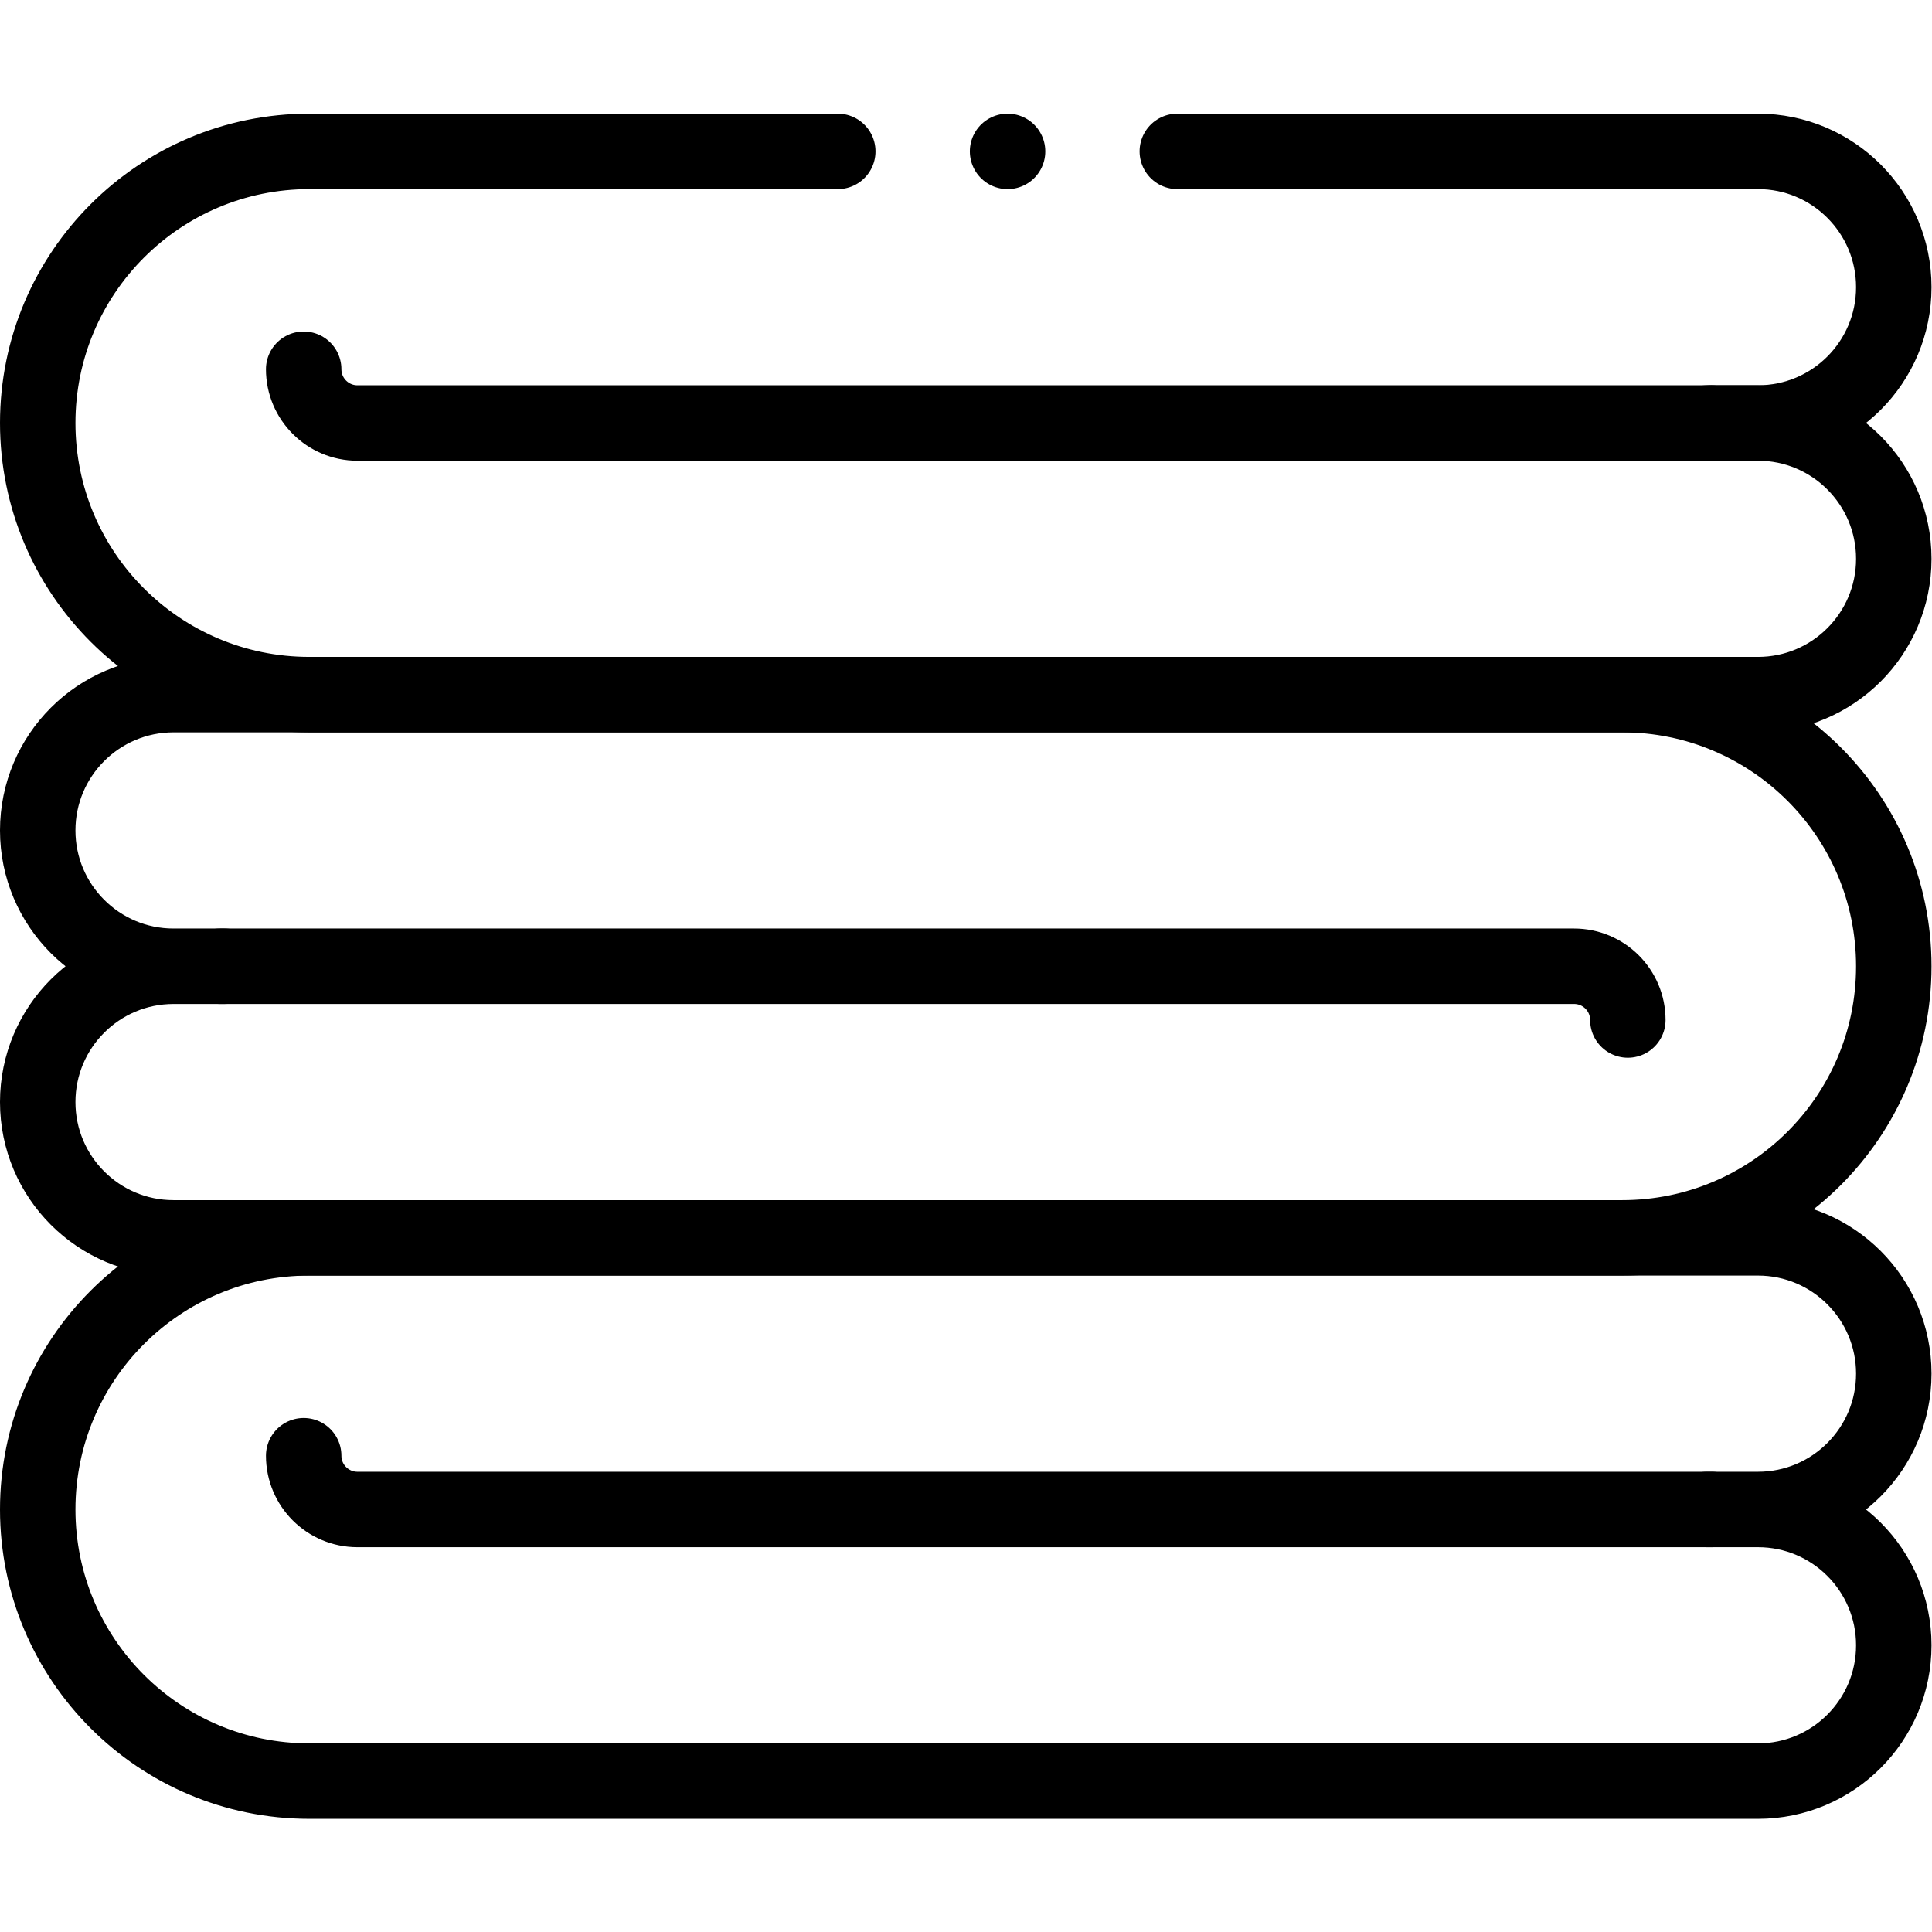
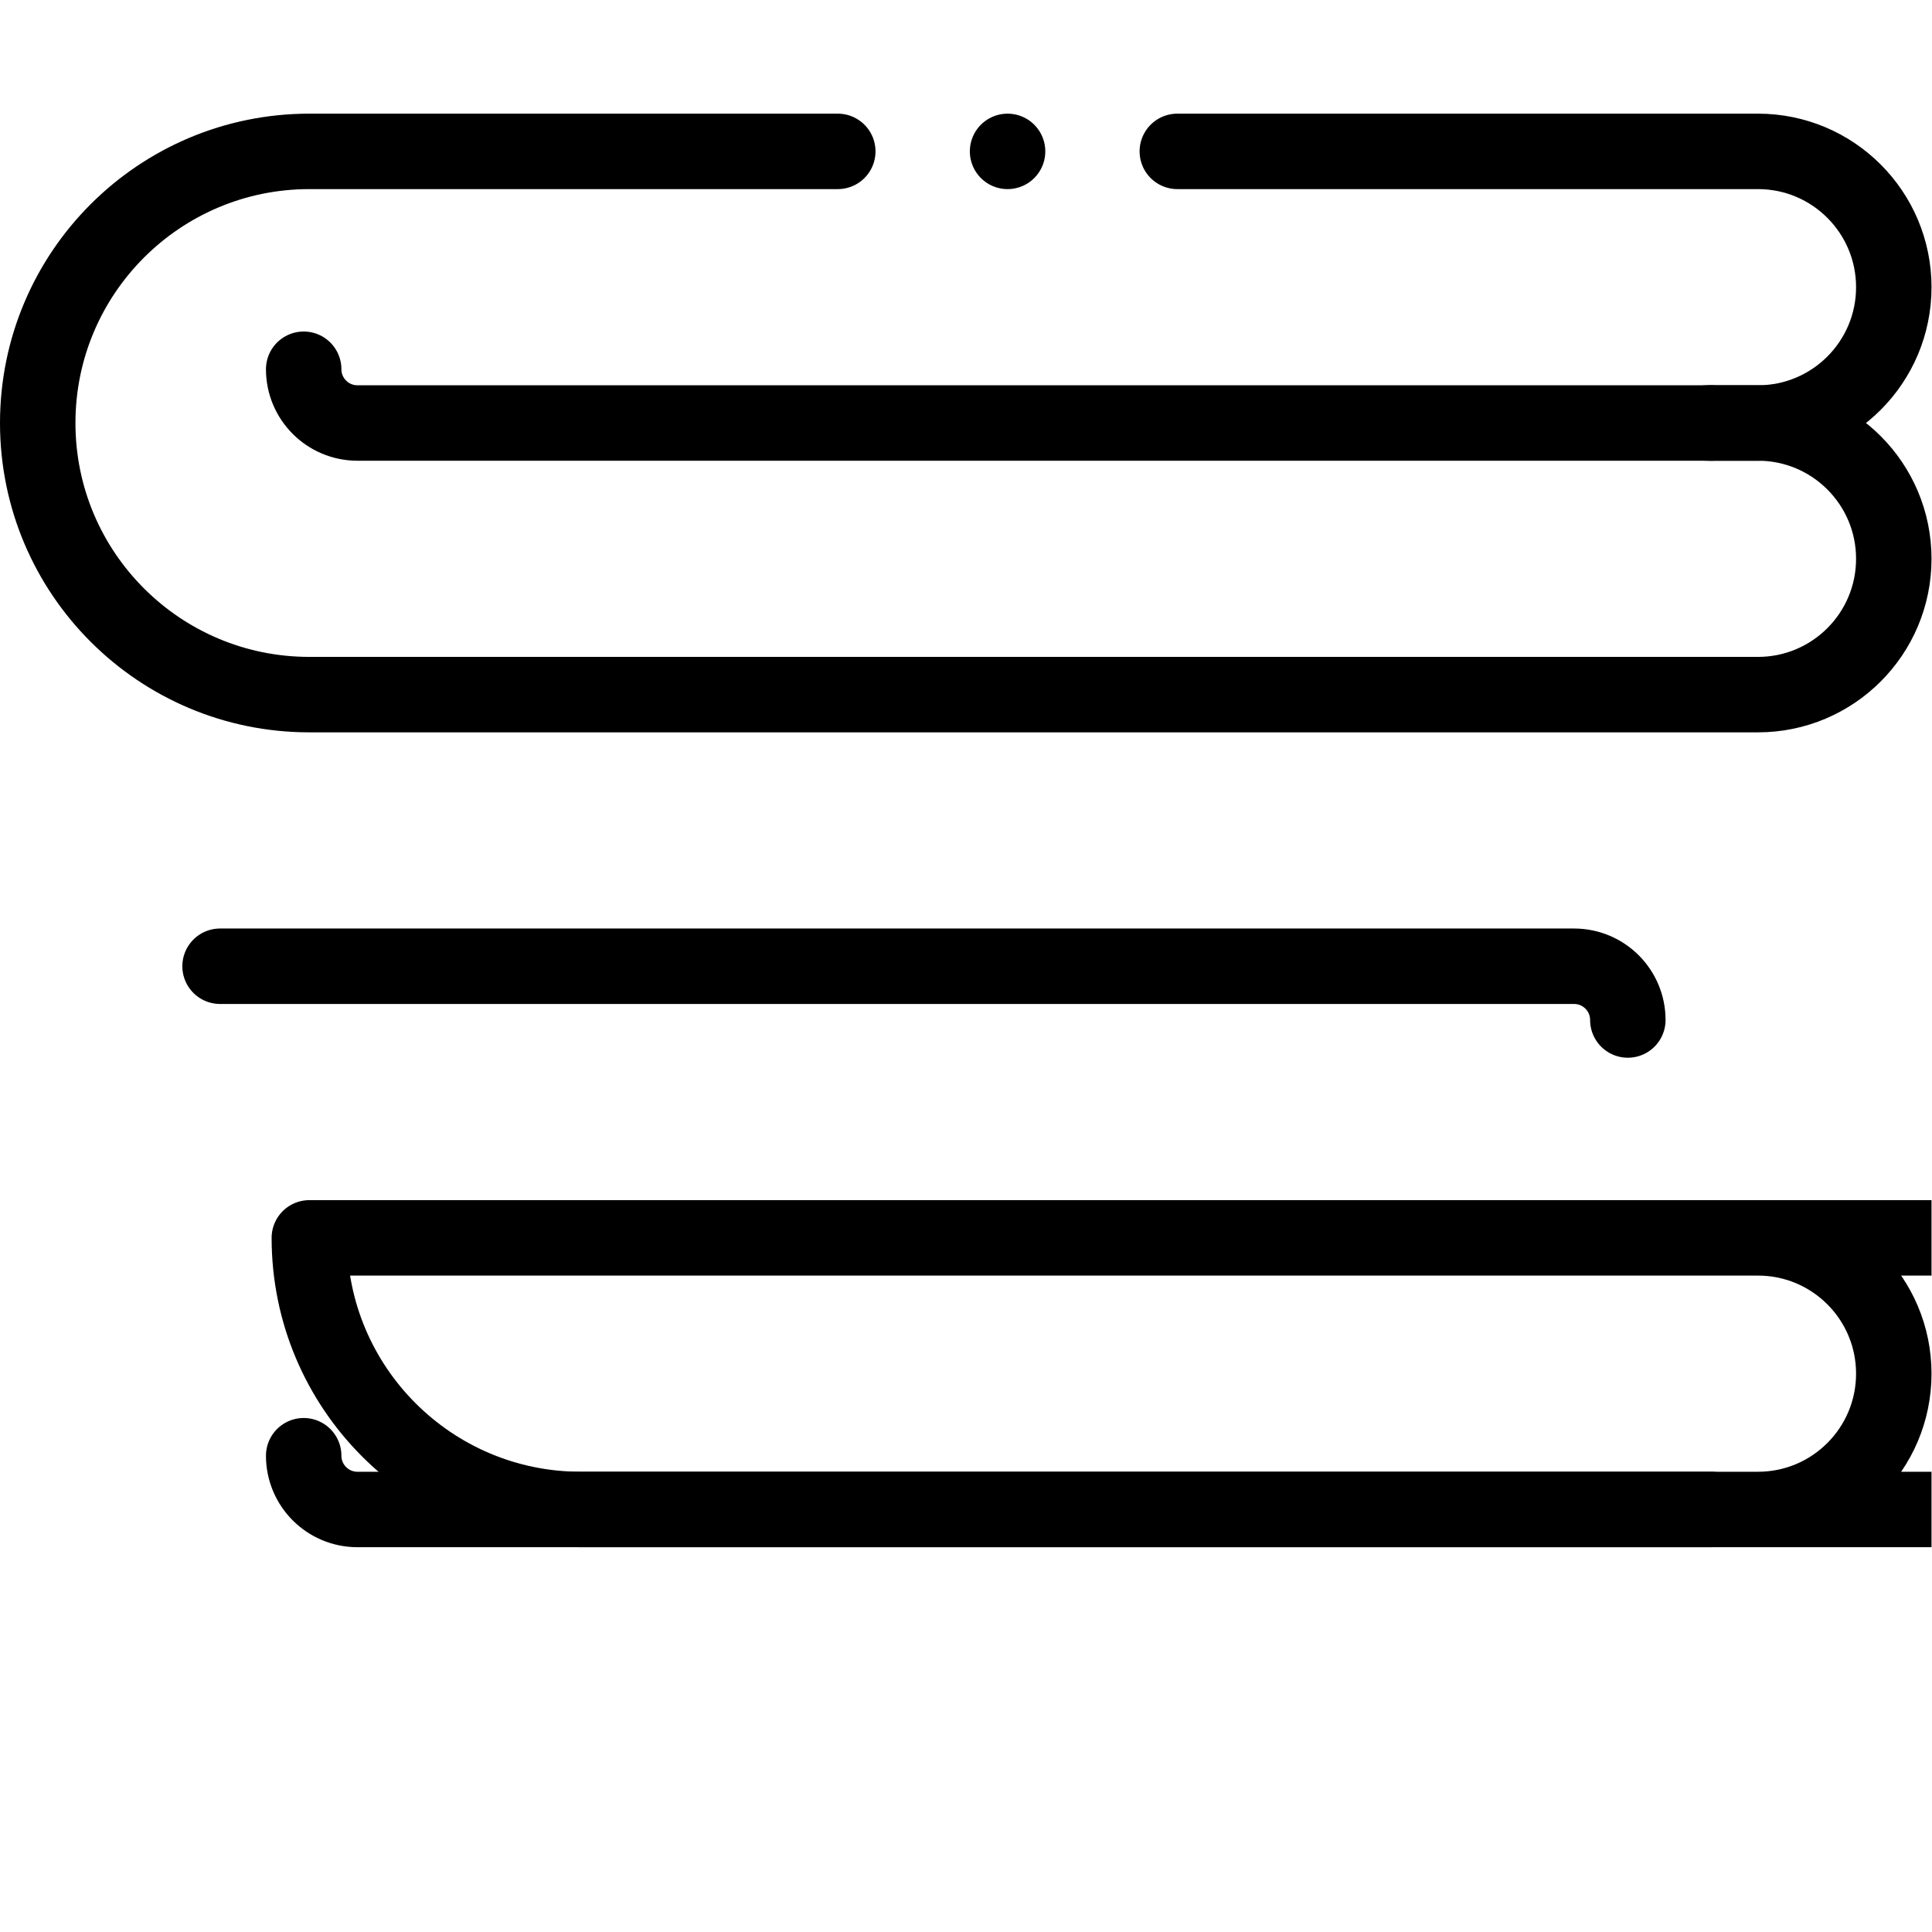
<svg xmlns="http://www.w3.org/2000/svg" version="1.1" id="svg2814" xml:space="preserve" width="682.667" height="682.667" viewBox="0 0 682.667 682.667">
  <defs id="defs2818">
    <clipPath clipPathUnits="userSpaceOnUse" id="clipPath2828">
      <path d="M 0,512 H 512 V 0 H 0 Z" id="path2826" />
    </clipPath>
  </defs>
  <g id="g2820" transform="matrix(1.333,0,0,-1.333,0,682.667)">
    <g id="g2822">
      <g id="g2824" clip-path="url(#clipPath2828)">
        <g id="g2830" transform="translate(222.076,472)">
          <path d="m 0,0 h -140.076 c -39.764,0 -72,-32.235 -72,-72 v 0 c 0,-39.765 32.236,-72 72,-72 h 384 c 19.882,0 36,16.118 36,36 v 0 c 0,19.882 -16.118,36 -36,36 h -12.333" style="fill:none;stroke:#000000;stroke-width:20;stroke-linecap:round;stroke-linejoin:round;stroke-miterlimit:10;stroke-dasharray:none;stroke-opacity:1" id="path2832" />
        </g>
        <g id="g2834" transform="translate(452.5,400)">
          <path d="m 0,0 h 13.5 c 19.882,0 36,16.118 36,36 v 0 c 0,19.882 -16.118,36 -36,36 h -153.919" style="fill:none;stroke:#000000;stroke-width:20;stroke-linecap:round;stroke-linejoin:round;stroke-miterlimit:10;stroke-dasharray:none;stroke-opacity:1" id="path2836" />
        </g>
        <g id="g2838" transform="translate(453.667,400)">
          <path d="m 0,0 h -358.917 c -7.87,0 -14.25,6.38 -14.25,14.25" style="fill:none;stroke:#000000;stroke-width:20;stroke-linecap:round;stroke-linejoin:round;stroke-miterlimit:10;stroke-dasharray:none;stroke-opacity:1" id="path2840" />
        </g>
        <g id="g2842" transform="translate(452.5,112)">
-           <path d="m 0,0 h 13.5 c 19.882,0 36,16.118 36,36 v 0 c 0,19.882 -16.118,36 -36,36 h -384 c -39.765,0 -72,-32.235 -72,-72 v 0 c 0,-39.765 32.235,-72 72,-72 h 384 c 19.882,0 36,16.118 36,36 v 0 c 0,19.882 -16.118,36 -36,36 H 1.167" style="fill:none;stroke:#000000;stroke-width:20;stroke-linecap:round;stroke-linejoin:round;stroke-miterlimit:10;stroke-dasharray:none;stroke-opacity:1" id="path2844" />
+           <path d="m 0,0 h 13.5 c 19.882,0 36,16.118 36,36 v 0 c 0,19.882 -16.118,36 -36,36 h -384 v 0 c 0,-39.765 32.235,-72 72,-72 h 384 c 19.882,0 36,16.118 36,36 v 0 c 0,19.882 -16.118,36 -36,36 H 1.167" style="fill:none;stroke:#000000;stroke-width:20;stroke-linecap:round;stroke-linejoin:round;stroke-miterlimit:10;stroke-dasharray:none;stroke-opacity:1" id="path2844" />
        </g>
        <g id="g2846" transform="translate(453.667,112)">
          <path d="m 0,0 h -358.917 c -7.87,0 -14.25,6.38 -14.25,14.25 v 0" style="fill:none;stroke:#000000;stroke-width:20;stroke-linecap:round;stroke-linejoin:round;stroke-miterlimit:10;stroke-dasharray:none;stroke-opacity:1" id="path2848" />
        </g>
        <g id="g2850" transform="translate(59.5,256)">
-           <path d="m 0,0 h -13.5 c -19.882,0 -36,-16.118 -36,-36 v 0 c 0,-19.882 16.118,-36 36,-36 h 384 c 39.765,0 72,32.235 72,72 v 0 c 0,39.765 -32.235,72 -72,72 h -384 c -19.882,0 -36,-16.118 -36,-36 v 0 c 0,-19.882 16.118,-36 36,-36 h 12.333" style="fill:none;stroke:#000000;stroke-width:20;stroke-linecap:round;stroke-linejoin:round;stroke-miterlimit:10;stroke-dasharray:none;stroke-opacity:1" id="path2852" />
-         </g>
+           </g>
        <g id="g2854" transform="translate(58.333,256)">
          <path d="m 0,0 h 358.917 c 7.87,0 14.25,-6.38 14.25,-14.25 v 0" style="fill:none;stroke:#000000;stroke-width:20;stroke-linecap:round;stroke-linejoin:round;stroke-miterlimit:10;stroke-dasharray:none;stroke-opacity:1" id="path2856" />
        </g>
        <g id="g2858" transform="translate(267.083,472)">
          <path d="M 0,0 V 0" style="fill:none;stroke:#000000;stroke-width:20;stroke-linecap:round;stroke-linejoin:round;stroke-miterlimit:10;stroke-dasharray:none;stroke-opacity:1" id="path2860" />
        </g>
      </g>
    </g>
  </g>
</svg>